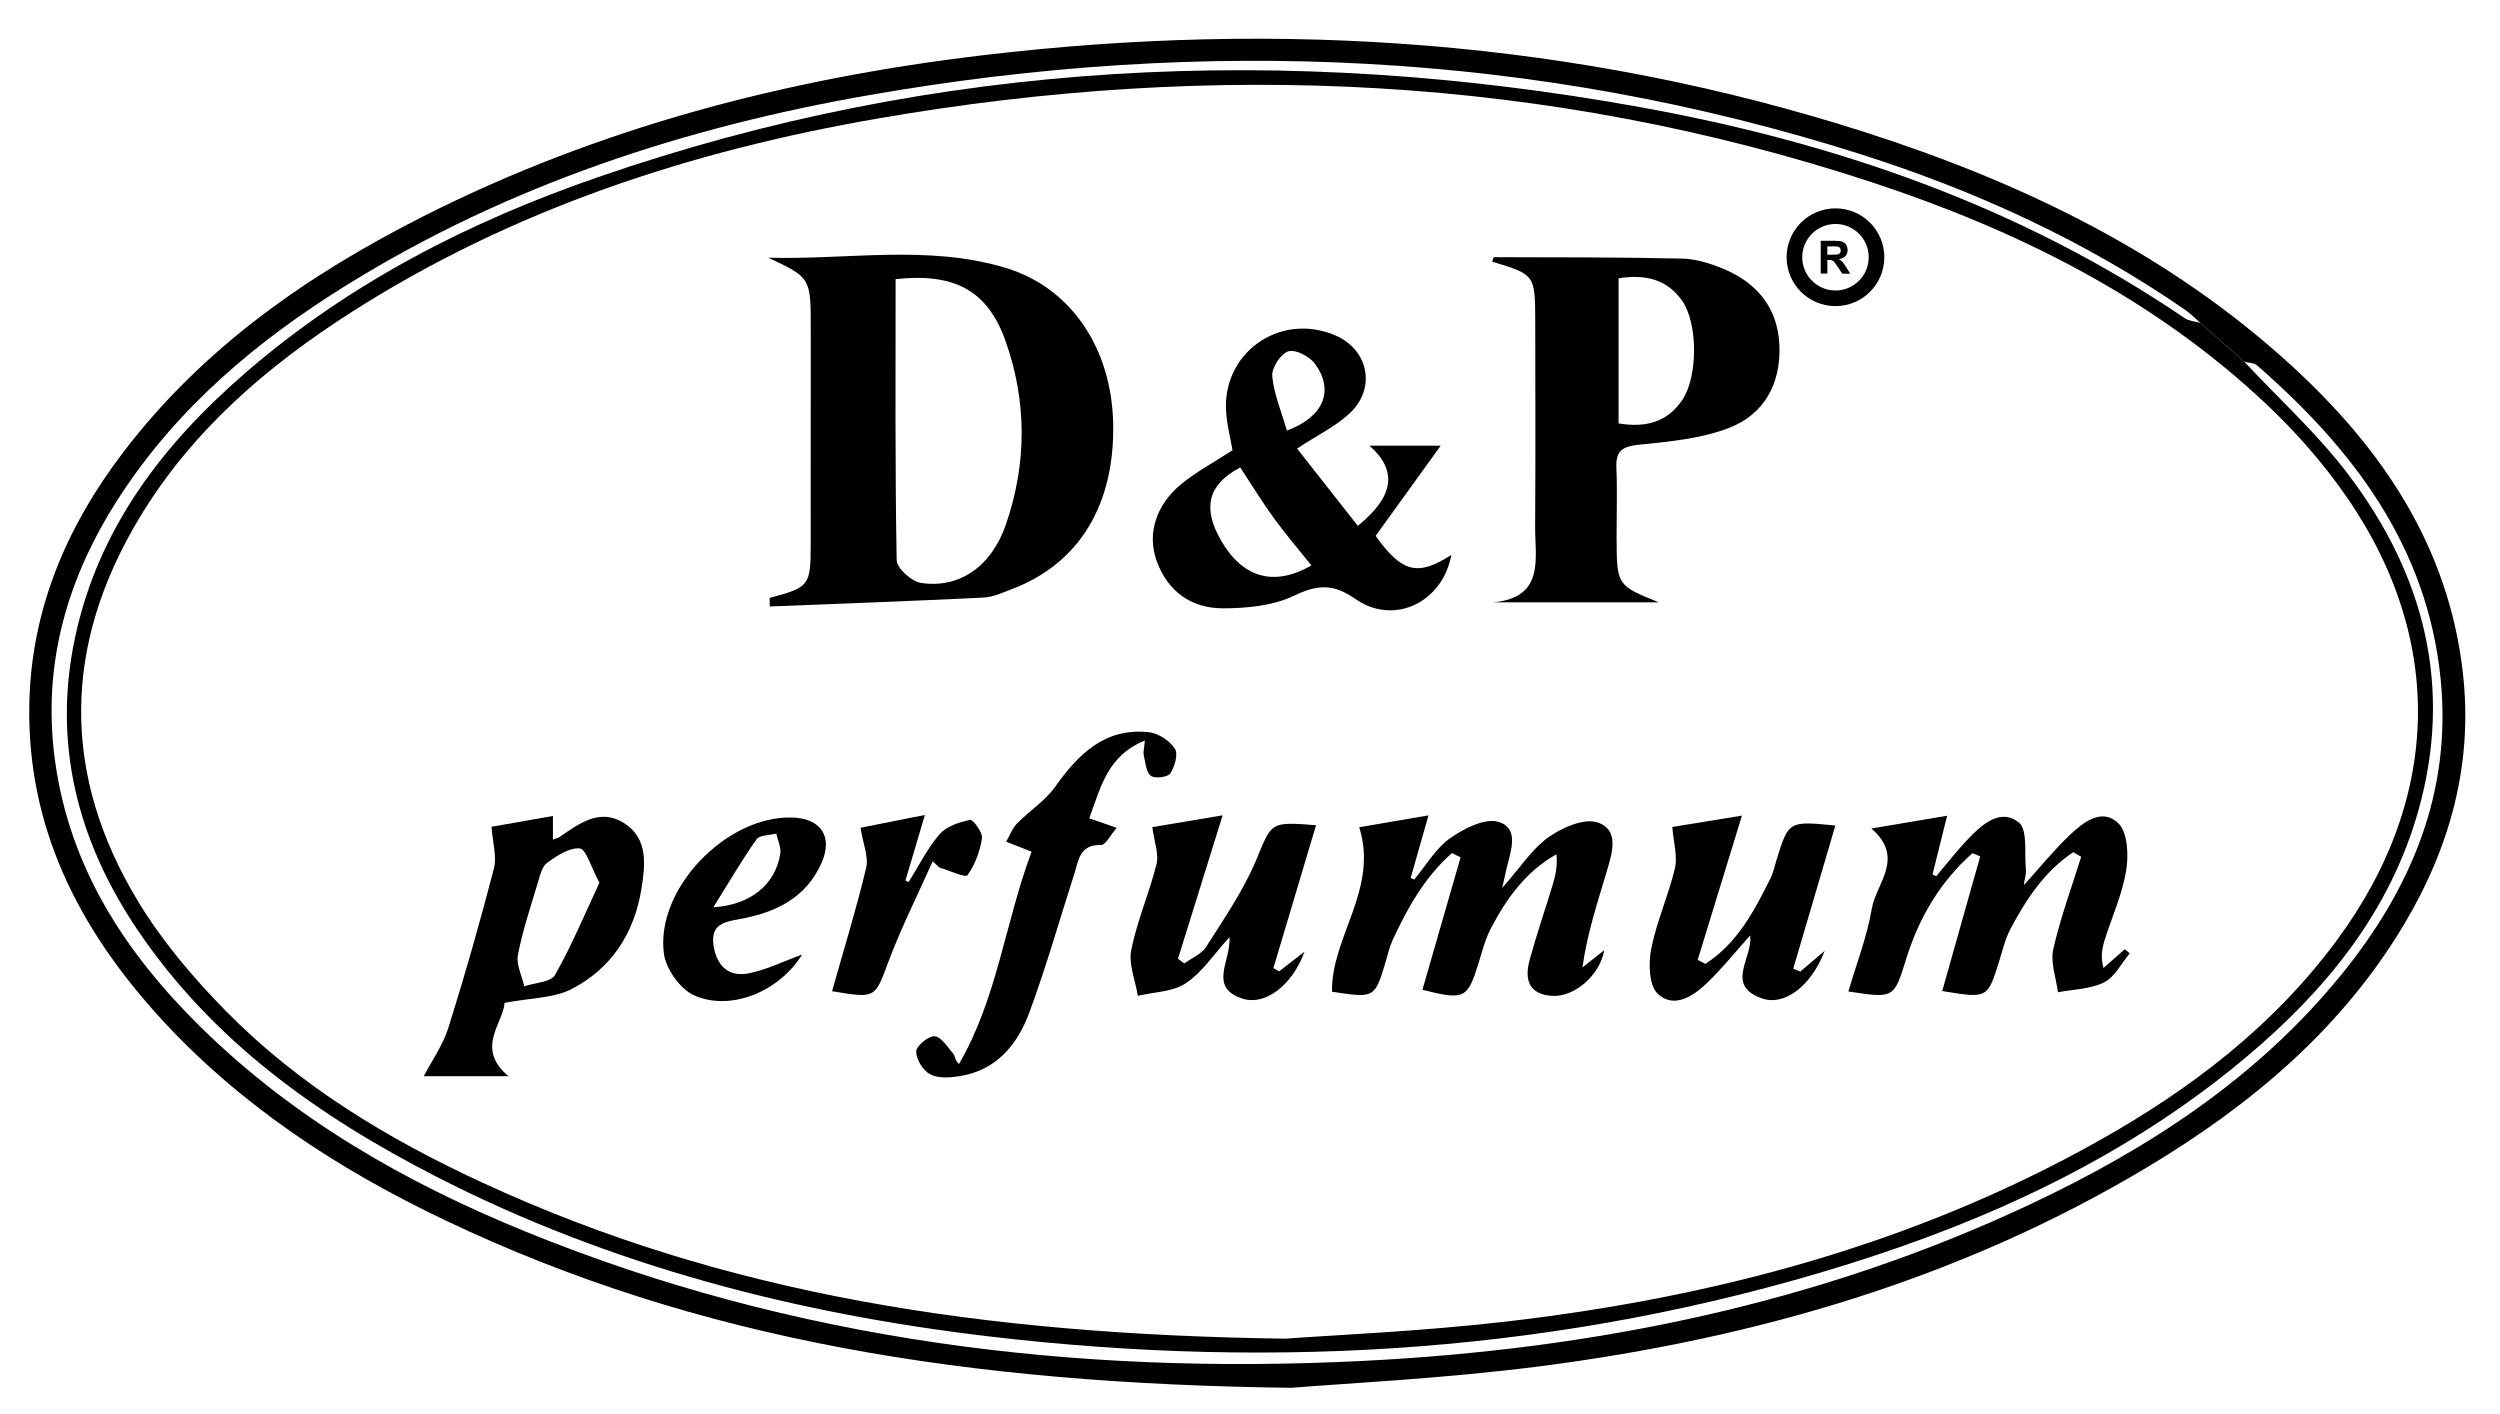
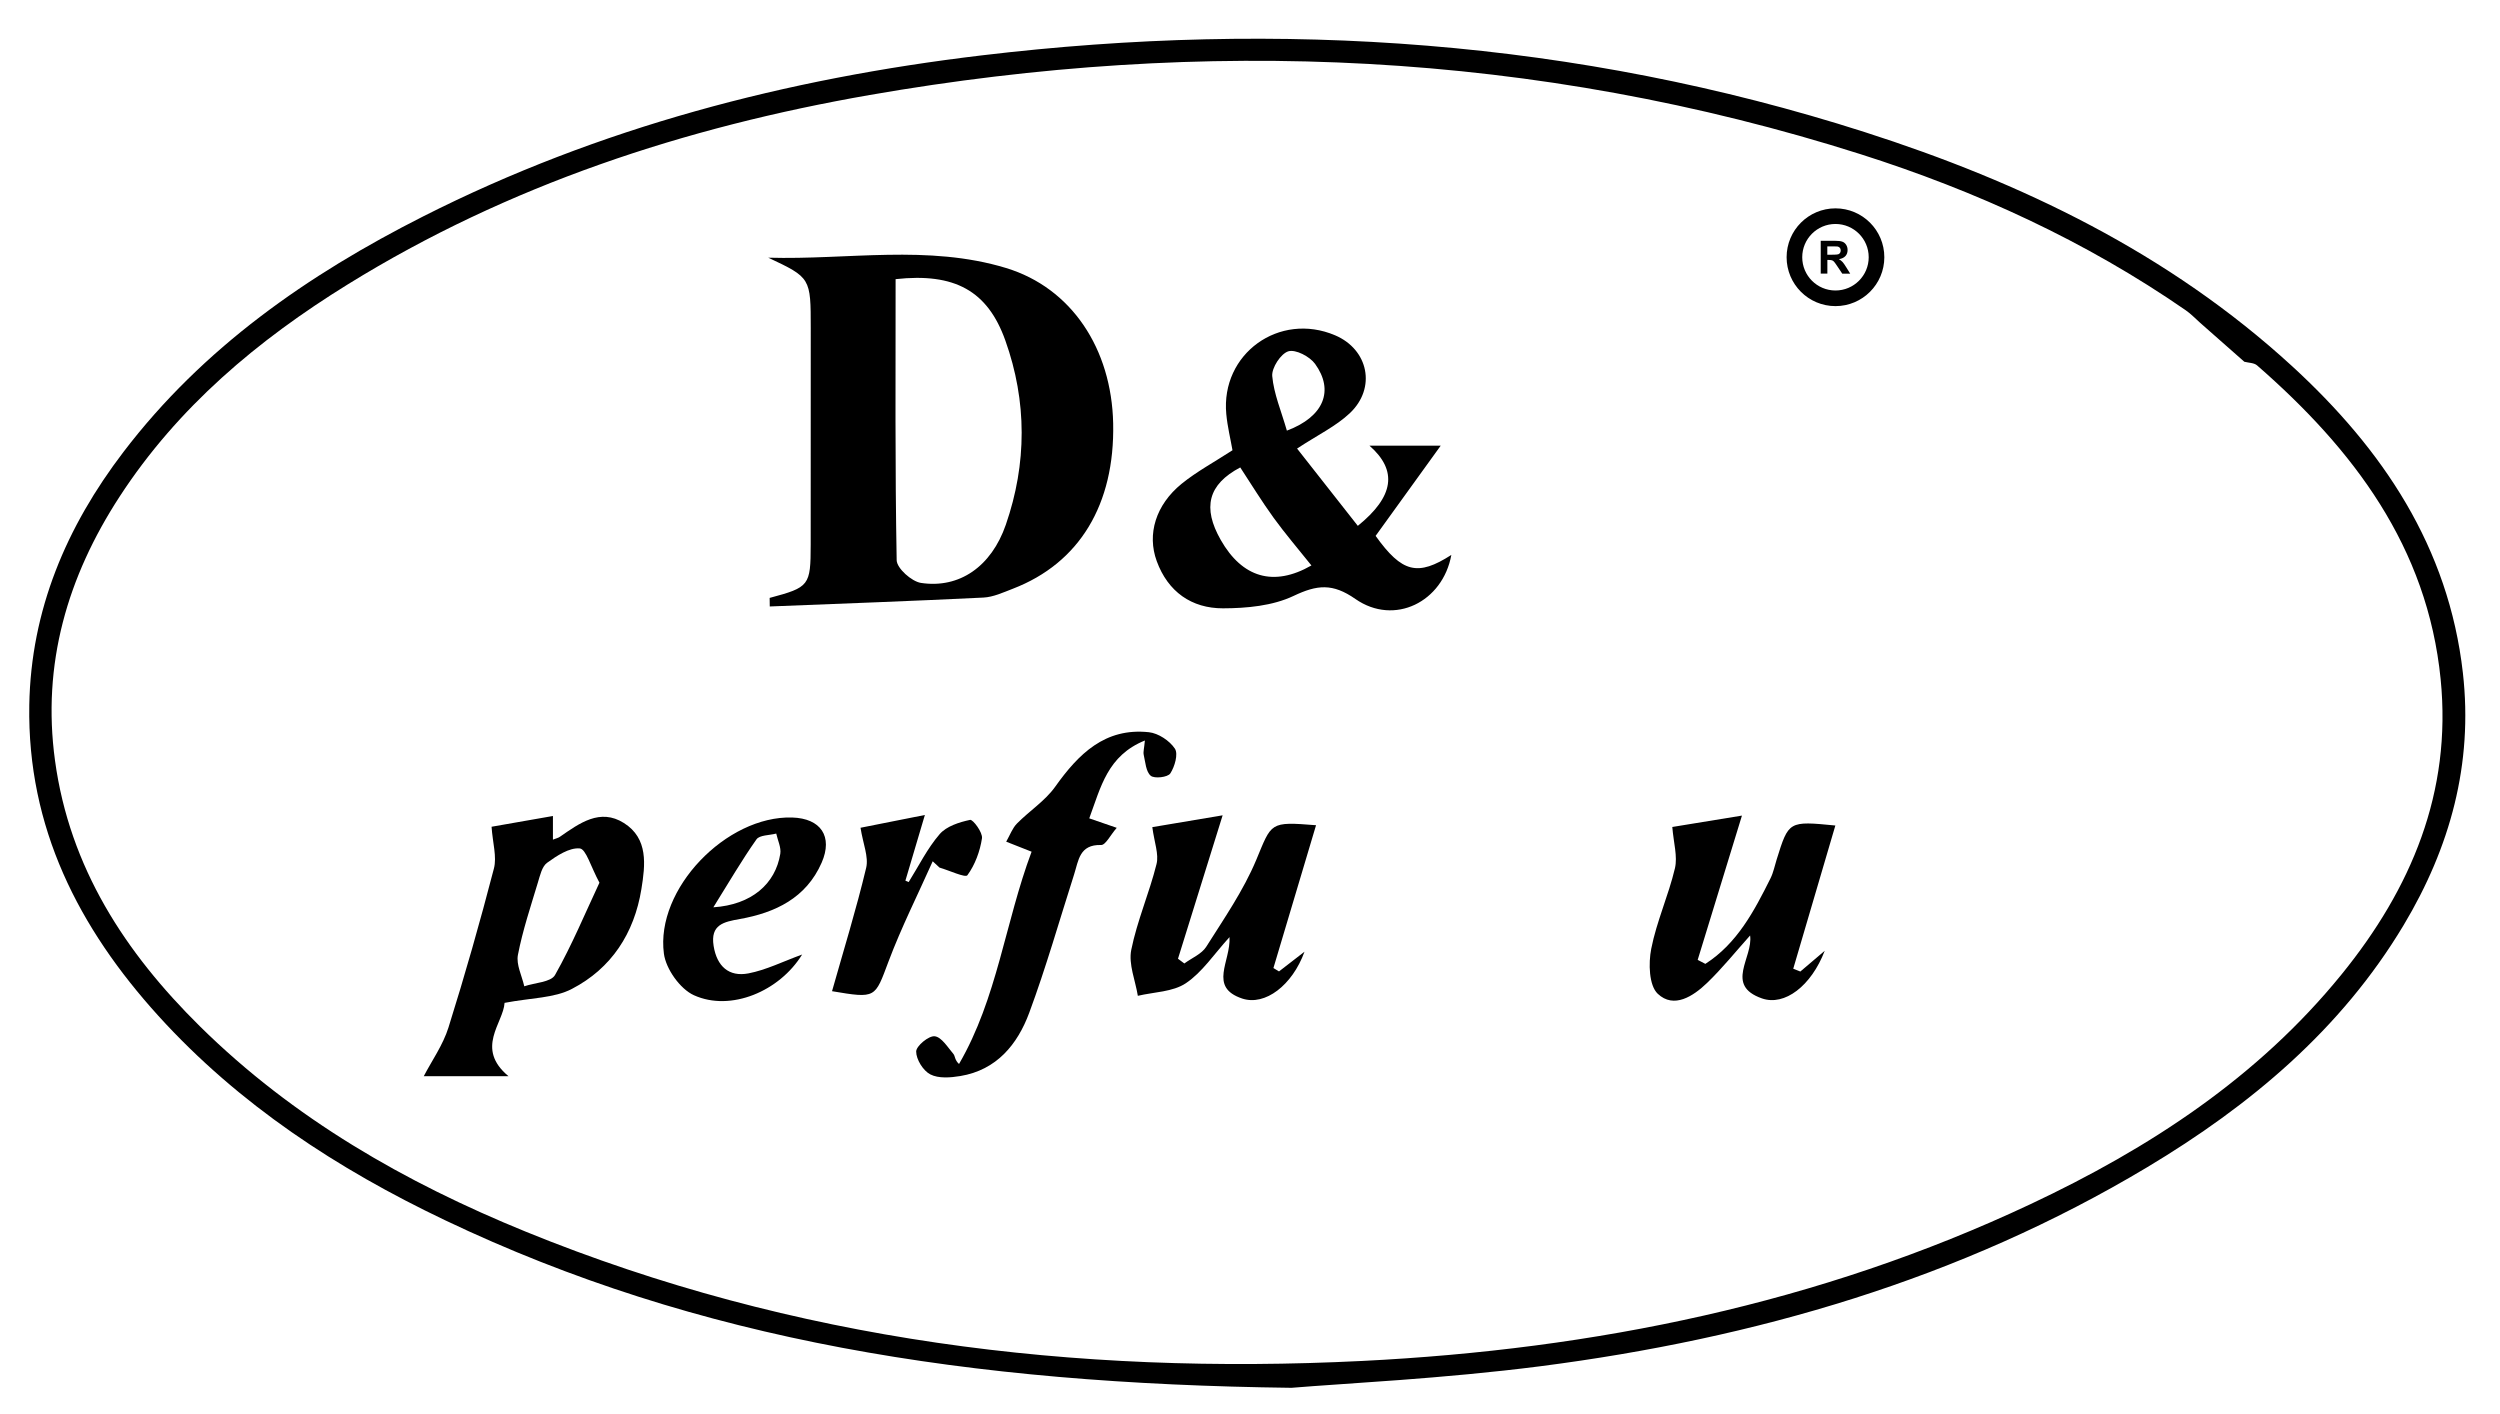
<svg xmlns="http://www.w3.org/2000/svg" width="320" height="181" viewBox="0 0 320 181" fill="none">
  <path d="M165.312 177.64C123.942 177.12 89.376 171.647 56.93 156.172C43.2 149.624 30.587 141.396 20.288 130.046C10.061 118.775 3.488 105.896 3.748 90.269C3.957 78.075 8.504 67.417 15.805 57.848C25.982 44.5 39.387 35.176 54.184 27.691C76.692 16.304 100.728 10.059 125.65 7.089C163.971 2.517 201.751 5.084 238.645 16.896C258.789 23.35 277.614 32.407 293.384 46.865C304.987 57.509 313.427 70.02 315.25 86.137C316.569 97.783 313.614 108.477 307.676 118.4C299.654 131.798 288.029 141.504 274.825 149.415C250.883 163.751 224.634 171.33 197.175 174.878C184.713 176.479 172.122 177.07 165.312 177.64ZM287.272 46.303C285.391 44.644 283.517 42.993 281.636 41.334C281.016 40.786 280.44 40.173 279.762 39.705C266.948 30.849 252.93 24.431 238.133 19.73C196.519 6.504 154.162 4.694 111.33 12.158C87.676 16.283 65.088 23.674 44.526 36.395C33.002 43.519 22.767 52.1 15.301 63.581C8.62 73.857 5.355 85.005 7.041 97.35C8.908 111.045 16.014 121.919 25.6 131.38C37.557 143.177 51.863 151.362 67.286 157.65C101.65 171.661 137.578 176.039 174.385 174.2C204.079 172.714 232.829 166.873 259.892 154.138C275.106 146.978 289.002 137.928 299.726 124.717C308.634 113.741 313.845 101.41 312.403 86.945C310.717 69.999 301.24 57.531 288.908 46.772C288.526 46.433 287.827 46.447 287.272 46.303Z" fill="black" />
-   <path d="M281.636 41.334C283.517 42.993 285.391 44.644 287.272 46.303C291.755 51.105 296.685 55.569 300.62 60.783C310.313 73.597 314.003 87.954 309.549 103.761C305.874 116.806 297.636 126.823 287.452 135.361C272.331 148.038 254.782 156.15 236.108 161.955C200.303 173.082 163.697 175.433 126.616 171.063C101.946 168.157 78.119 162.02 55.877 150.627C40.771 142.889 27.164 133.248 17.535 118.926C9.931 107.612 6.739 95.216 9.585 81.702C12.555 67.605 20.894 56.802 31.546 47.608C44.793 36.171 60.115 28.354 76.533 22.679C120.122 7.608 164.685 5.56 209.831 13.694C234.803 18.194 258.479 26.342 279.668 40.743C280.202 41.104 280.973 41.14 281.636 41.334ZM164.483 171.351C170.782 170.883 181.809 170.428 192.742 169.166C219.387 166.087 244.973 159.28 268.54 146.076C280.346 139.464 290.984 131.366 299.106 120.369C312.937 101.648 312.987 80.556 299.113 61.85C296.49 58.309 293.506 54.971 290.306 51.935C275.841 38.226 258.421 29.544 239.719 23.371C197.989 9.598 155.387 7.709 112.295 15.18C88.389 19.326 65.585 26.789 44.973 39.964C34.169 46.873 24.576 55.129 17.874 66.242C8.014 82.582 7.812 99.161 17.73 115.472C20.807 120.527 24.757 125.186 28.922 129.419C38.263 138.916 49.549 145.73 61.586 151.304C92.713 165.741 125.773 170.811 164.483 171.351Z" fill="black" />
  <path d="M98.515 76.532C103.603 75.169 103.762 74.981 103.769 69.696C103.783 60.48 103.776 51.271 103.776 42.055C103.776 35.551 103.776 35.551 98.342 32.984C108.497 33.279 118.774 31.267 128.771 34.303C137.167 36.856 142.284 44.651 142.486 54.192C142.702 64.576 138.169 72.075 129.65 75.356C128.425 75.825 127.156 76.424 125.881 76.489C116.763 76.936 107.646 77.267 98.529 77.628C98.515 77.267 98.515 76.9 98.515 76.532ZM114.637 35.731C114.637 47.839 114.558 59.78 114.774 71.715C114.796 72.739 116.684 74.433 117.888 74.614C122.781 75.356 126.89 72.537 128.749 67.157C131.452 59.34 131.466 51.379 128.684 43.584C126.414 37.209 122.19 34.902 114.637 35.731Z" fill="black" />
-   <path d="M212.338 77.102C205.261 77.102 198.19 77.102 191.113 77.102C197.801 76.481 196.468 71.484 196.497 67.359C196.554 58.627 196.525 49.887 196.511 41.154C196.497 35.154 196.482 35.154 190.99 33.489C191.077 33.294 191.163 32.919 191.25 32.919C199.264 32.941 207.286 32.919 215.293 33.099C217.044 33.135 218.861 33.698 220.497 34.368C224.828 36.15 227.538 39.315 227.761 44.147C227.985 49.079 225.83 53.038 221.311 54.776C217.715 56.16 213.671 56.528 209.787 56.925C207.653 57.141 206.803 57.704 206.897 59.882C207.026 62.867 206.918 65.867 206.925 68.852C206.954 74.931 206.954 74.931 212.338 77.102ZM207.178 54.199C210.702 54.783 213.426 54.004 215.315 51.221C217.354 48.228 217.347 41.363 215.3 38.479C213.354 35.731 210.594 35.082 207.178 35.623C207.178 41.767 207.178 47.817 207.178 54.199Z" fill="black" />
  <path d="M166.025 57.415C168.691 60.812 171.243 64.057 173.801 67.309C178.435 63.559 178.925 60.235 175.293 57.047C178.666 57.047 181.751 57.047 184.41 57.047C181.635 60.891 178.839 64.771 176.079 68.593C179.466 73.323 181.47 73.792 185.772 71.03C184.684 77.044 178.486 80.145 173.491 76.669C170.565 74.628 168.59 74.845 165.571 76.28C162.897 77.549 159.581 77.859 156.547 77.866C152.518 77.873 149.498 75.746 148.064 71.83C146.796 68.376 147.934 64.619 151.25 61.922C153.181 60.357 155.408 59.16 157.758 57.632C157.513 56.218 157.116 54.624 156.965 53.002C156.237 45.286 163.747 39.878 170.897 42.921C175.149 44.731 176.201 49.649 172.778 52.887C171.005 54.56 168.677 55.67 166.025 57.415ZM167.862 72.378C166.104 70.179 164.475 68.282 163.019 66.27C161.506 64.179 160.151 61.965 158.752 59.831C154.623 62.009 153.895 64.972 156.259 69.119C159.005 73.936 163.019 75.155 167.862 72.378ZM164.72 55.122C169.491 53.334 170.781 49.966 168.331 46.577C167.646 45.632 165.837 44.688 164.907 44.969C163.949 45.257 162.76 47.082 162.846 48.135C163.048 50.413 164.007 52.634 164.72 55.122Z" fill="black" />
-   <path d="M265.368 109.083C261.736 111.499 259.357 115.076 257.332 118.919C256.669 120.174 256.338 121.602 255.912 122.972C254.413 127.818 254.42 127.818 248.604 126.851C250.233 121.082 251.848 115.35 253.469 109.61C253.138 109.472 252.806 109.335 252.475 109.206C248.345 112.855 245.628 117.47 243.984 122.763C242.42 127.789 242.471 127.803 236.59 126.909C237.628 123.354 238.983 119.9 239.588 116.323C240.136 113.085 243.898 109.79 239.53 106.047C242.759 105.506 245.707 105.009 249.231 104.417C248.489 107.403 247.927 109.66 247.365 111.917C247.523 111.996 247.675 112.083 247.833 112.162C249.195 110.554 250.485 108.881 251.941 107.36C253.721 105.506 256.071 103.422 258.392 105.261C259.574 106.199 259.098 109.242 259.321 111.34C259.372 111.78 259.206 112.249 259.048 113.302C261.246 110.879 262.947 108.773 264.885 106.927C266.637 105.261 269.051 103.357 271.134 105.362C272.345 106.53 272.475 109.451 272.15 111.434C271.653 114.463 270.327 117.354 269.397 120.325C269.066 121.385 268.857 122.481 269.246 123.902C270.154 123.102 271.062 122.301 271.97 121.501C272.179 121.681 272.395 121.861 272.604 122.034C271.53 123.311 270.694 125.056 269.325 125.741C267.581 126.613 265.404 126.628 263.415 127.01C263.184 125.164 262.435 123.21 262.817 121.501C263.725 117.491 265.166 113.597 266.392 109.66C266.038 109.465 265.7 109.271 265.368 109.083Z" fill="black" />
-   <path d="M182.069 126.693C183.697 121.046 185.326 115.393 186.955 109.746C186.587 109.559 186.22 109.379 185.852 109.191C182.415 112.205 180.187 116.157 178.263 120.311C177.867 121.169 177.658 122.121 177.384 123.037C175.964 127.782 175.964 127.782 170.494 126.938C170.378 119.95 176.483 113.806 173.982 105.888C176.252 105.499 179.207 104.994 182.847 104.367C181.96 107.482 181.269 109.927 180.569 112.371C180.721 112.443 180.872 112.516 181.024 112.58C182.523 110.785 183.748 108.622 185.593 107.309C187.351 106.062 190.054 104.677 191.791 105.196C194.53 106.018 193.377 108.932 192.851 111.124C192.721 111.679 192.598 112.242 192.281 113.662C194.609 111.03 196.101 108.665 198.206 107.165C199.935 105.932 202.724 104.706 204.461 105.268C207.344 106.191 206.35 109.22 205.672 111.506C204.497 115.487 203.171 119.417 202.551 123.837C203.481 123.102 204.404 122.366 205.333 121.63C204.836 124.753 201.564 127.659 198.652 127.471C195.669 127.277 195.121 125.337 195.784 122.914C196.663 119.683 197.751 116.518 198.724 113.316C199.092 112.105 199.38 110.871 199.222 109.35C195.272 111.564 192.815 115.047 190.811 118.876C190.097 120.239 189.723 121.782 189.261 123.26C187.842 127.846 187.452 128.048 182.069 126.693Z" fill="black" />
  <path d="M64.585 128.366C64.433 130.955 60.786 134.178 65.089 137.755C61.096 137.755 57.377 137.755 54.242 137.755C55.28 135.757 56.707 133.753 57.406 131.517C59.518 124.789 61.449 117.996 63.222 111.167C63.612 109.66 63.064 107.915 62.92 105.824C64.923 105.471 67.698 104.98 70.775 104.447C70.775 105.694 70.775 106.545 70.775 107.475C71.237 107.295 71.482 107.244 71.669 107.107C74.17 105.377 76.801 103.415 79.864 105.348C82.999 107.331 82.603 110.691 82.098 113.807C81.183 119.46 78.257 123.96 73.204 126.578C70.941 127.767 68.037 127.71 64.585 128.366ZM76.729 112.985C75.604 110.901 75.013 108.679 74.213 108.6C72.873 108.47 71.273 109.538 70.026 110.439C69.37 110.915 69.125 112.062 68.851 112.956C67.929 116.028 66.898 119.092 66.293 122.229C66.055 123.47 66.804 124.897 67.107 126.246C68.462 125.784 70.516 125.727 71.042 124.804C73.212 120.96 74.912 116.864 76.729 112.985Z" fill="black" />
  <path d="M157.377 119.95C155.38 122.143 153.888 124.45 151.784 125.856C150.126 126.967 147.719 126.974 145.643 127.464C145.326 125.496 144.433 123.419 144.8 121.587C145.55 117.859 147.114 114.304 148.036 110.598C148.353 109.336 147.755 107.843 147.496 105.874C149.701 105.499 152.735 104.994 156.497 104.36C154.422 111.016 152.598 116.871 150.782 122.719C151.056 122.921 151.323 123.123 151.596 123.325C152.548 122.619 153.816 122.114 154.4 121.183C156.678 117.578 159.15 114.001 160.786 110.1C162.796 105.283 162.465 105.146 168.454 105.629C166.616 111.787 164.807 117.852 162.998 123.909C163.236 124.054 163.474 124.198 163.712 124.342C164.714 123.563 165.715 122.792 166.977 121.818C165.413 126.123 161.932 128.777 159.013 127.818C154.638 126.361 157.557 123.058 157.377 119.95Z" fill="black" />
  <path d="M146.545 94.783C141.745 96.73 140.909 100.747 139.424 104.749C140.52 105.124 141.442 105.441 142.942 105.961C142.134 106.884 141.515 108.182 140.938 108.16C138.156 108.081 138.055 110.15 137.486 111.924C135.597 117.837 133.897 123.823 131.742 129.635C130.242 133.68 127.576 136.961 122.92 137.733C121.666 137.942 120.131 138.065 119.086 137.524C118.163 137.055 117.27 135.606 117.27 134.596C117.27 133.889 118.877 132.555 119.641 132.642C120.52 132.743 121.306 134.048 122.041 134.913C122.264 135.173 122.192 135.685 122.754 136.19C127.648 127.774 128.643 118.104 132.044 109.018C130.855 108.549 130.019 108.218 128.794 107.735C129.277 106.891 129.579 106.018 130.163 105.42C131.749 103.805 133.767 102.521 135.057 100.711C138.055 96.5 141.435 93.125 147.057 93.723C148.268 93.853 149.716 94.812 150.387 95.829C150.833 96.507 150.365 98.136 149.796 99.002C149.471 99.492 147.763 99.694 147.295 99.297C146.675 98.778 146.61 97.552 146.394 96.608C146.315 96.218 146.459 95.771 146.545 94.783Z" fill="black" />
  <path d="M230.443 124.356C231.373 123.57 232.295 122.784 233.564 121.703C231.841 126.195 228.432 128.813 225.528 127.796C220.728 126.116 224.418 122.568 224.014 119.741C222.147 121.825 220.447 123.945 218.508 125.813C216.735 127.515 214.256 129.152 212.194 127.205C211.063 126.138 210.991 123.304 211.358 121.443C212.043 117.946 213.571 114.621 214.392 111.138C214.746 109.624 214.22 107.901 214.054 105.853C216.245 105.492 219.25 105.002 222.969 104.396C220.944 111.009 219.128 116.936 217.304 122.864C217.629 123.037 217.96 123.203 218.284 123.376C222.342 120.78 224.533 116.626 226.63 112.415C226.998 111.672 227.156 110.828 227.409 110.028C228.951 105.081 228.944 105.081 234.926 105.665C233.117 111.823 231.322 117.91 229.535 123.996C229.838 124.111 230.14 124.234 230.443 124.356Z" fill="black" />
  <path d="M102.673 122.179C99.783 126.873 93.549 129.527 88.828 127.392C87.055 126.592 85.239 124.032 84.98 122.071C83.877 113.792 92.987 104.396 101.391 104.641C105.059 104.749 106.645 107.064 105.167 110.432C103.185 114.946 99.25 116.821 94.695 117.636C92.655 117.996 90.904 118.342 91.344 121.083C91.762 123.686 93.297 125.07 95.798 124.594C98.075 124.155 100.23 123.066 102.673 122.179ZM91.308 116.136C96.209 115.811 99.25 113.136 99.877 109.292C100.007 108.478 99.546 107.562 99.358 106.696C98.493 106.927 97.225 106.877 96.828 107.439C94.969 110.071 93.347 112.869 91.308 116.136Z" fill="black" />
  <path d="M119.386 110.244C117.484 114.513 115.372 118.703 113.729 123.073C111.97 127.753 112.165 127.825 106.5 126.873C107.992 121.594 109.606 116.381 110.868 111.088C111.206 109.682 110.471 108.023 110.147 105.953C111.985 105.586 114.774 105.038 118.385 104.316C117.397 107.648 116.648 110.186 115.891 112.725C116.028 112.782 116.172 112.84 116.309 112.905C117.606 110.835 118.695 108.6 120.273 106.775C121.145 105.759 122.781 105.239 124.172 104.944C124.532 104.864 125.808 106.566 125.693 107.302C125.441 108.96 124.806 110.691 123.826 112.032C123.567 112.386 121.498 111.412 120.259 111.052C119.97 110.77 119.675 110.511 119.386 110.244Z" fill="black" />
  <path d="M234.94 38.183C237.841 38.183 240.194 35.829 240.194 32.926C240.194 30.023 237.841 27.669 234.94 27.669C232.038 27.669 229.686 30.023 229.686 32.926C229.686 35.829 232.038 38.183 234.94 38.183Z" stroke="black" stroke-width="2" stroke-miterlimit="10" />
  <path d="M233.053 35.025V30.821H234.84C235.287 30.821 235.619 30.857 235.82 30.936C236.022 31.008 236.188 31.145 236.31 31.34C236.433 31.535 236.491 31.751 236.491 32.003C236.491 32.321 236.397 32.58 236.209 32.782C236.022 32.984 235.748 33.114 235.381 33.171C235.561 33.28 235.712 33.395 235.835 33.525C235.957 33.654 236.116 33.878 236.318 34.21L236.829 35.032H235.813L235.2 34.116C234.984 33.792 234.833 33.582 234.754 33.496C234.674 33.409 234.588 33.352 234.501 33.323C234.415 33.294 234.271 33.272 234.076 33.272H233.903V35.025H233.053ZM233.896 32.602H234.523C234.927 32.602 235.186 32.587 235.287 32.551C235.388 32.515 235.467 32.458 235.525 32.371C235.582 32.284 235.611 32.184 235.611 32.054C235.611 31.909 235.575 31.801 235.496 31.715C235.424 31.628 235.316 31.57 235.179 31.549C235.107 31.542 234.905 31.535 234.559 31.535H233.896V32.602Z" fill="black" />
</svg>